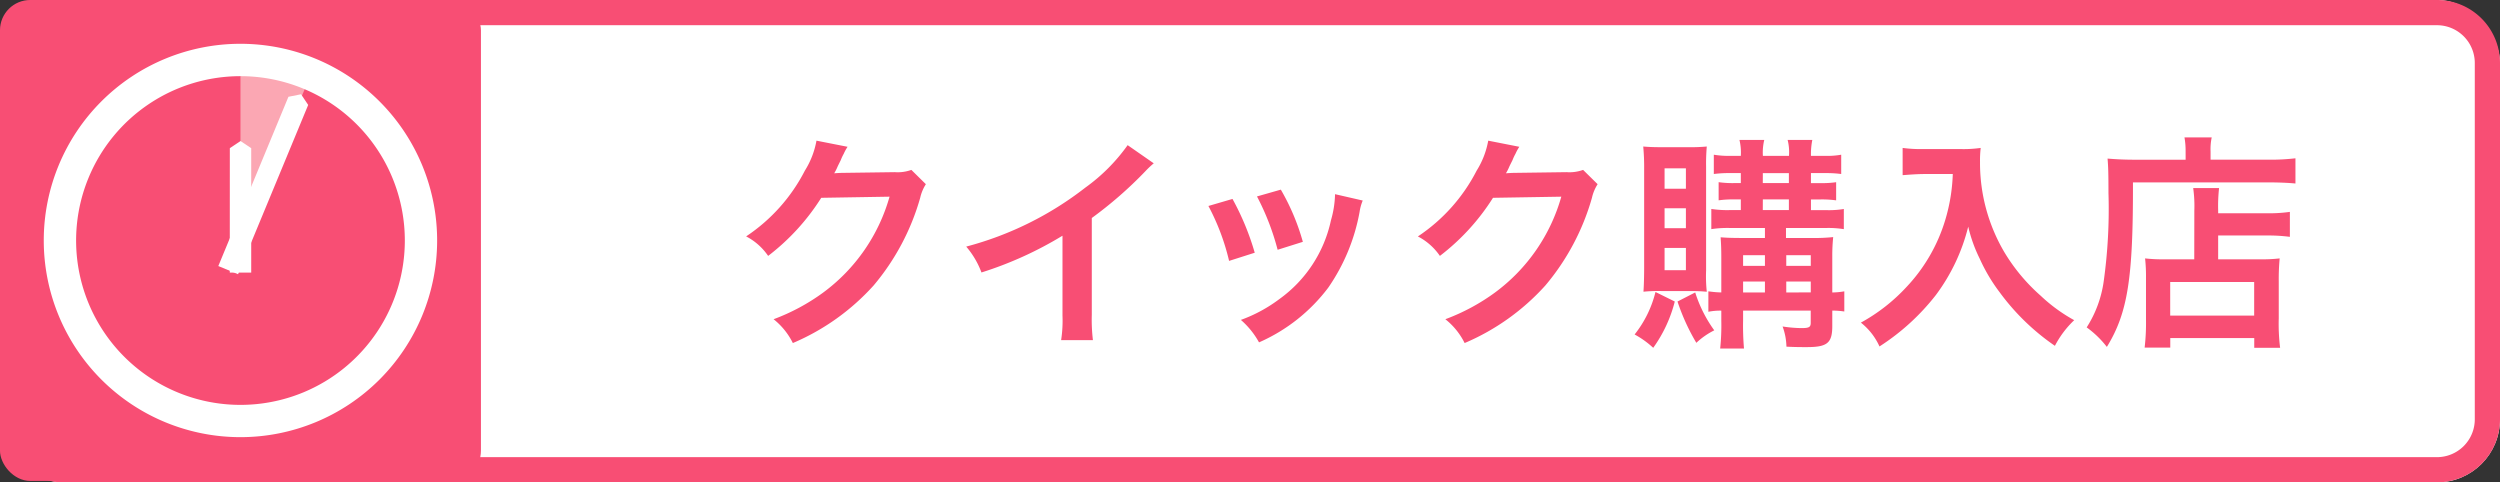
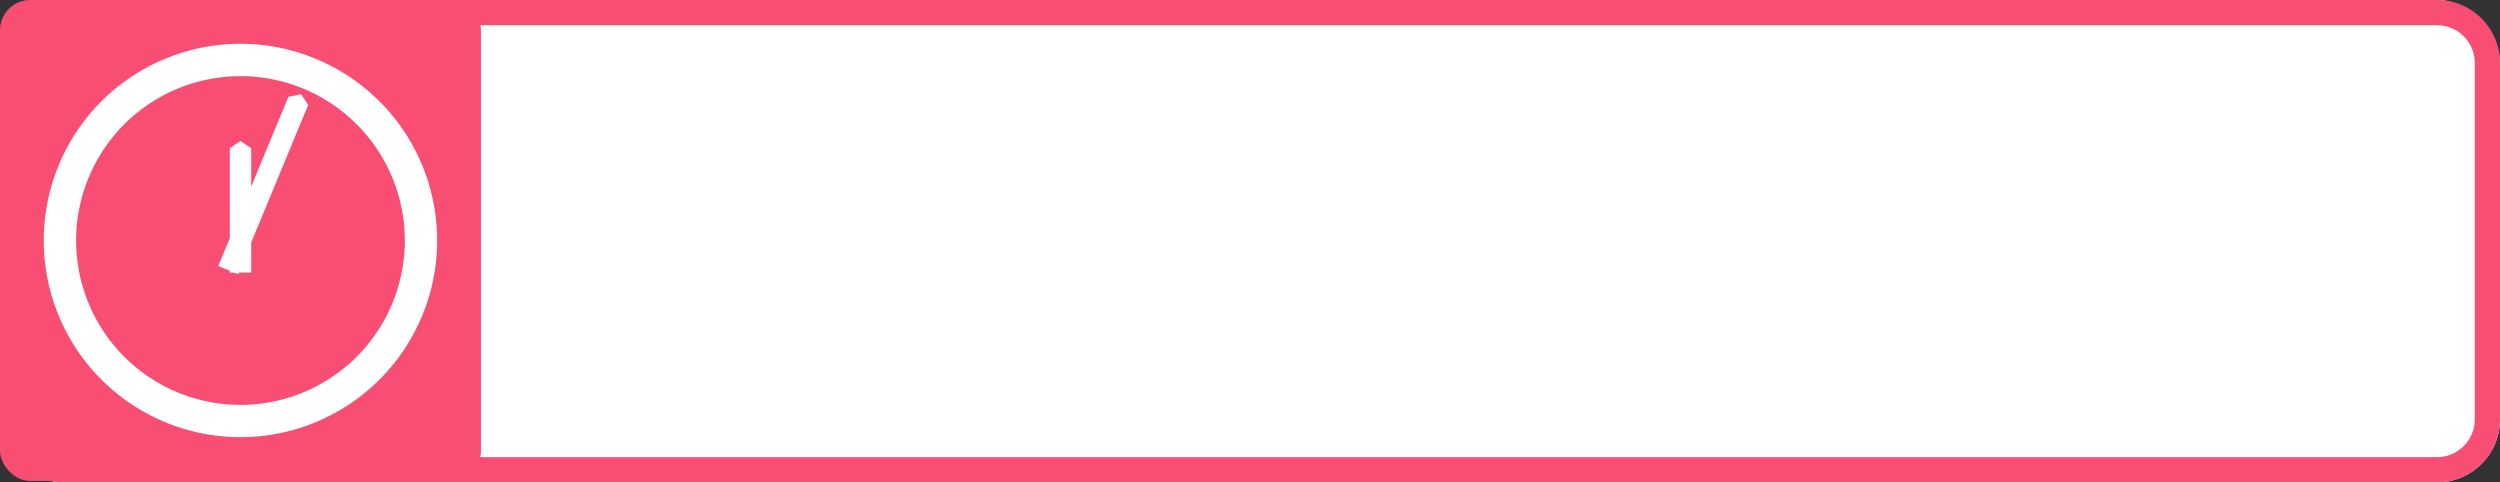
<svg xmlns="http://www.w3.org/2000/svg" width="198.287" height="38.259">
  <rect width="100%" height="100%" fill="#333333" stroke="none" />
  <g data-name="グループ 24884">
    <g data-name="グループ 6953" transform="translate(.036)">
      <rect data-name="長方形 222" width="198.251" height="38.259" rx="5" fill="#fff" />
      <path data-name="長方形 222 - アウトライン" d="M5 2a3 3 0 0 0-3 3v28.259a3 3 0 0 0 3 3h188.251a3 3 0 0 0 3-3V5a3 3 0 0 0-3-3H5m0-2h188.251a5 5 0 0 1 5 5v28.259a5 5 0 0 1-5 5H5a5 5 0 0 1-5-5V5a5 5 0 0 1 5-5Z" fill="#f84e74" />
-       <path data-name="パス 79190" d="M72.249 13.475a3.189 3.189 0 0 1-1.314.18l-3.942.054c-.342 0-.63.018-.864.036a4.245 4.245 0 0 0 .288-.576l.232-.468a3.633 3.633 0 0 1 .234-.5 3.681 3.681 0 0 1 .306-.558l-2.466-.486a6.718 6.718 0 0 1-.918 2.372 13.846 13.846 0 0 1-4.662 5.22 4.782 4.782 0 0 1 1.746 1.548 17.618 17.618 0 0 0 4.212-4.608l5.418-.09a14.254 14.254 0 0 1-5.256 7.6 16.21 16.21 0 0 1-3.942 2.12 5.546 5.546 0 0 1 1.528 1.89 18.184 18.184 0 0 0 6.41-4.572 18.67 18.67 0 0 0 3.69-6.948 3.386 3.386 0 0 1 .45-1.08Zm17.154-1.962a14.4 14.4 0 0 1-3.354 3.366 26.288 26.288 0 0 1-9.45 4.68 6.77 6.77 0 0 1 1.21 2.052 29.164 29.164 0 0 0 6.426-2.916v6.334a10.124 10.124 0 0 1-.108 1.946h2.522a13.617 13.617 0 0 1-.09-2v-7.684a31.83 31.83 0 0 0 4.248-3.708 7.415 7.415 0 0 1 .666-.63Zm6.406 4.824a18.008 18.008 0 0 1 1.64 4.356l2.034-.648a20.763 20.763 0 0 0-1.764-4.266Zm3.852-.756a19.793 19.793 0 0 1 1.638 4.23l2-.63a17.683 17.683 0 0 0-1.746-4.14Zm6.192-.18a7.984 7.984 0 0 1-.324 2.07 10.35 10.35 0 0 1-4.086 6.246 11.676 11.676 0 0 1-3.06 1.656 6.538 6.538 0 0 1 1.44 1.782 13.816 13.816 0 0 0 5.49-4.338 15.365 15.365 0 0 0 2.484-5.994 3.788 3.788 0 0 1 .252-.918Zm19.674-1.926a3.189 3.189 0 0 1-1.314.18l-3.942.054c-.342 0-.63.018-.864.036a4.245 4.245 0 0 0 .288-.576l.234-.468a3.633 3.633 0 0 1 .234-.5 3.68 3.68 0 0 1 .306-.558l-2.466-.486a6.718 6.718 0 0 1-.918 2.376 13.846 13.846 0 0 1-4.662 5.22 4.782 4.782 0 0 1 1.746 1.544 17.618 17.618 0 0 0 4.212-4.608l5.418-.09a14.254 14.254 0 0 1-5.256 7.6 16.21 16.21 0 0 1-3.942 2.12 5.546 5.546 0 0 1 1.53 1.89 18.184 18.184 0 0 0 6.408-4.572 18.67 18.67 0 0 0 3.69-6.948 3.386 3.386 0 0 1 .45-1.08Zm14.422 4.608v.792h-1.822c-.81 0-1.242-.018-1.692-.054.036.522.054.918.054 1.656v2.718a7.769 7.769 0 0 1-1.026-.09v1.624a4.634 4.634 0 0 1 1.026-.09v.79a17.568 17.568 0 0 1-.09 2.214h1.89a20.993 20.993 0 0 1-.072-2.214v-.792h5.364v.972c0 .342-.144.414-.738.414a10.56 10.56 0 0 1-1.494-.128 4.914 4.914 0 0 1 .306 1.6c.684.036 1.1.036 1.62.036 1.62 0 2.016-.324 2.016-1.674v-1.222a6.255 6.255 0 0 1 .954.072v-1.6a5.7 5.7 0 0 1-.954.09v-2.88a14.5 14.5 0 0 1 .072-1.512 14.677 14.677 0 0 1-1.674.072h-2.07v-.792h3.13a7.671 7.671 0 0 1 1.458.09v-1.6a7.017 7.017 0 0 1-1.44.09h-1.168v-.846h.738a8.194 8.194 0 0 1 1.26.072v-1.44a7.551 7.551 0 0 1-1.224.072h-.774v-.794h1.1a9.186 9.186 0 0 1 1.3.072v-1.53a6.277 6.277 0 0 1-1.314.09h-1.086a5.838 5.838 0 0 1 .108-1.26h-1.958a3.9 3.9 0 0 1 .108 1.26h-2.07a4.26 4.26 0 0 1 .108-1.26h-1.966a4.26 4.26 0 0 1 .108 1.26h-.756a7.294 7.294 0 0 1-1.386-.09v1.53a9.4 9.4 0 0 1 1.332-.072h.81v.792h-.5a7.842 7.842 0 0 1-1.26-.072v1.44a8.046 8.046 0 0 1 1.26-.072h.5v.846h-.864a8.367 8.367 0 0 1-1.476-.09v1.6a8.619 8.619 0 0 1 1.476-.09Zm0 5.112h-1.732v-.866h1.732Zm1.692 0v-.866h1.944v.864Zm-1.692-2.106h-1.732v-.846h1.732Zm1.692 0v-.846h1.944v.846Zm-1.858-7.36h2.066v.792h-2.07Zm0 2.088h2.066v.846h-2.07Zm-5.688 7.27a11.406 11.406 0 0 1 1.242.054 11.618 11.618 0 0 1-.054-1.692v-8.208a15.711 15.711 0 0 1 .054-1.62 13.829 13.829 0 0 1-1.422.054h-2.124c-.666 0-1.08-.018-1.494-.054a17.6 17.6 0 0 1 .072 1.8v7.808c0 .648-.018 1.386-.054 1.908a11.023 11.023 0 0 1 1.278-.054Zm-2.106-9.738h1.692v1.62h-1.692Zm0 3.168h1.692v1.584h-1.692Zm0 3.15h1.692v1.762h-1.692Zm-.72 3.492a8.806 8.806 0 0 1-1.656 3.37 7.221 7.221 0 0 1 1.476 1.058 10.856 10.856 0 0 0 1.71-3.672Zm1.746.756a16.6 16.6 0 0 0 1.494 3.276 5.852 5.852 0 0 1 1.422-.99 10.478 10.478 0 0 1-1.512-3.006Zm21.834-10.116a14.225 14.225 0 0 1-.594 3.636 13.326 13.326 0 0 1-3.078 5.328 14.219 14.219 0 0 1-3.618 2.826 5.049 5.049 0 0 1 1.476 1.89 17.982 17.982 0 0 0 4.464-4.068 15.1 15.1 0 0 0 2.574-5.436 11.635 11.635 0 0 0 .918 2.554 13.708 13.708 0 0 0 1.584 2.664 18.138 18.138 0 0 0 4.374 4.236 7.639 7.639 0 0 1 1.53-2.034 12.882 12.882 0 0 1-2.664-1.944 14.562 14.562 0 0 1-2.88-3.456 13.937 13.937 0 0 1-1.926-7.128 8.494 8.494 0 0 1 .054-1.134 9.808 9.808 0 0 1-1.638.09h-2.862a10.96 10.96 0 0 1-1.692-.09v2.16c.7-.054 1.242-.09 1.728-.09Zm19.152 6.768h-2.3a12.423 12.423 0 0 1-1.6-.072 13.215 13.215 0 0 1 .072 1.584v3.276a16.7 16.7 0 0 1-.108 2.214h2.034v-.756h6.66v.774h2.052a15.487 15.487 0 0 1-.108-2.34v-2.934a17.752 17.752 0 0 1 .072-1.818 11.939 11.939 0 0 1-1.584.072h-3.294v-1.89h3.852a13.622 13.622 0 0 1 1.836.108v-1.98a11.684 11.684 0 0 1-1.908.108h-3.78v-.216a12.951 12.951 0 0 1 .072-1.782h-2.052a10.182 10.182 0 0 1 .09 1.782Zm-1.908 1.8h6.66v2.662h-6.66Zm1.224-9.7h-4.068c-.81 0-1.494-.036-2.124-.09.054.63.072 1.206.072 2.736a41.426 41.426 0 0 1-.378 7 9.094 9.094 0 0 1-1.35 3.654 7.754 7.754 0 0 1 1.6 1.548c1.656-2.7 2.088-5.418 2.07-13.05h10.656c.882 0 1.692.036 2.232.09v-2a16.706 16.706 0 0 1-2.268.108h-4.464v-.648a4.524 4.524 0 0 1 .09-1.116h-2.16a5.978 5.978 0 0 1 .09 1.1Z" fill="#f84e74" />
    </g>
    <g data-name="アートワーク 30">
      <g data-name="グループ 8122" transform="translate(-.001 -.001)">
        <rect data-name="長方形 7072" width="38.147" height="38.147" rx="2.4" fill="#f84e74" />
        <g data-name="グループ 8121">
-           <path data-name="パス 33145" d="M24.54 6.204a13.933 13.933 0 0 0-5.466-1.11v13.98Z" fill="#fba7b3" />
          <path data-name="パス 33146" d="M34.672 19.074a15.6 15.6 0 1 1-15.6-15.6 15.6 15.6 0 0 1 15.6 15.6ZM19.074 6.042A13.036 13.036 0 1 0 32.11 19.074 13.036 13.036 0 0 0 19.074 6.042Z" fill="#fff" />
          <path data-name="パス 33147" d="m17.316 21.102 1.567.648 5.562-13.426-.567-.847-1 .2Z" fill="#fff" />
          <path data-name="パス 33148" d="M18.226 21.62h1.7v-9.867l-.848-.566-.848.566Z" fill="#fff" />
        </g>
      </g>
    </g>
  </g>
</svg>